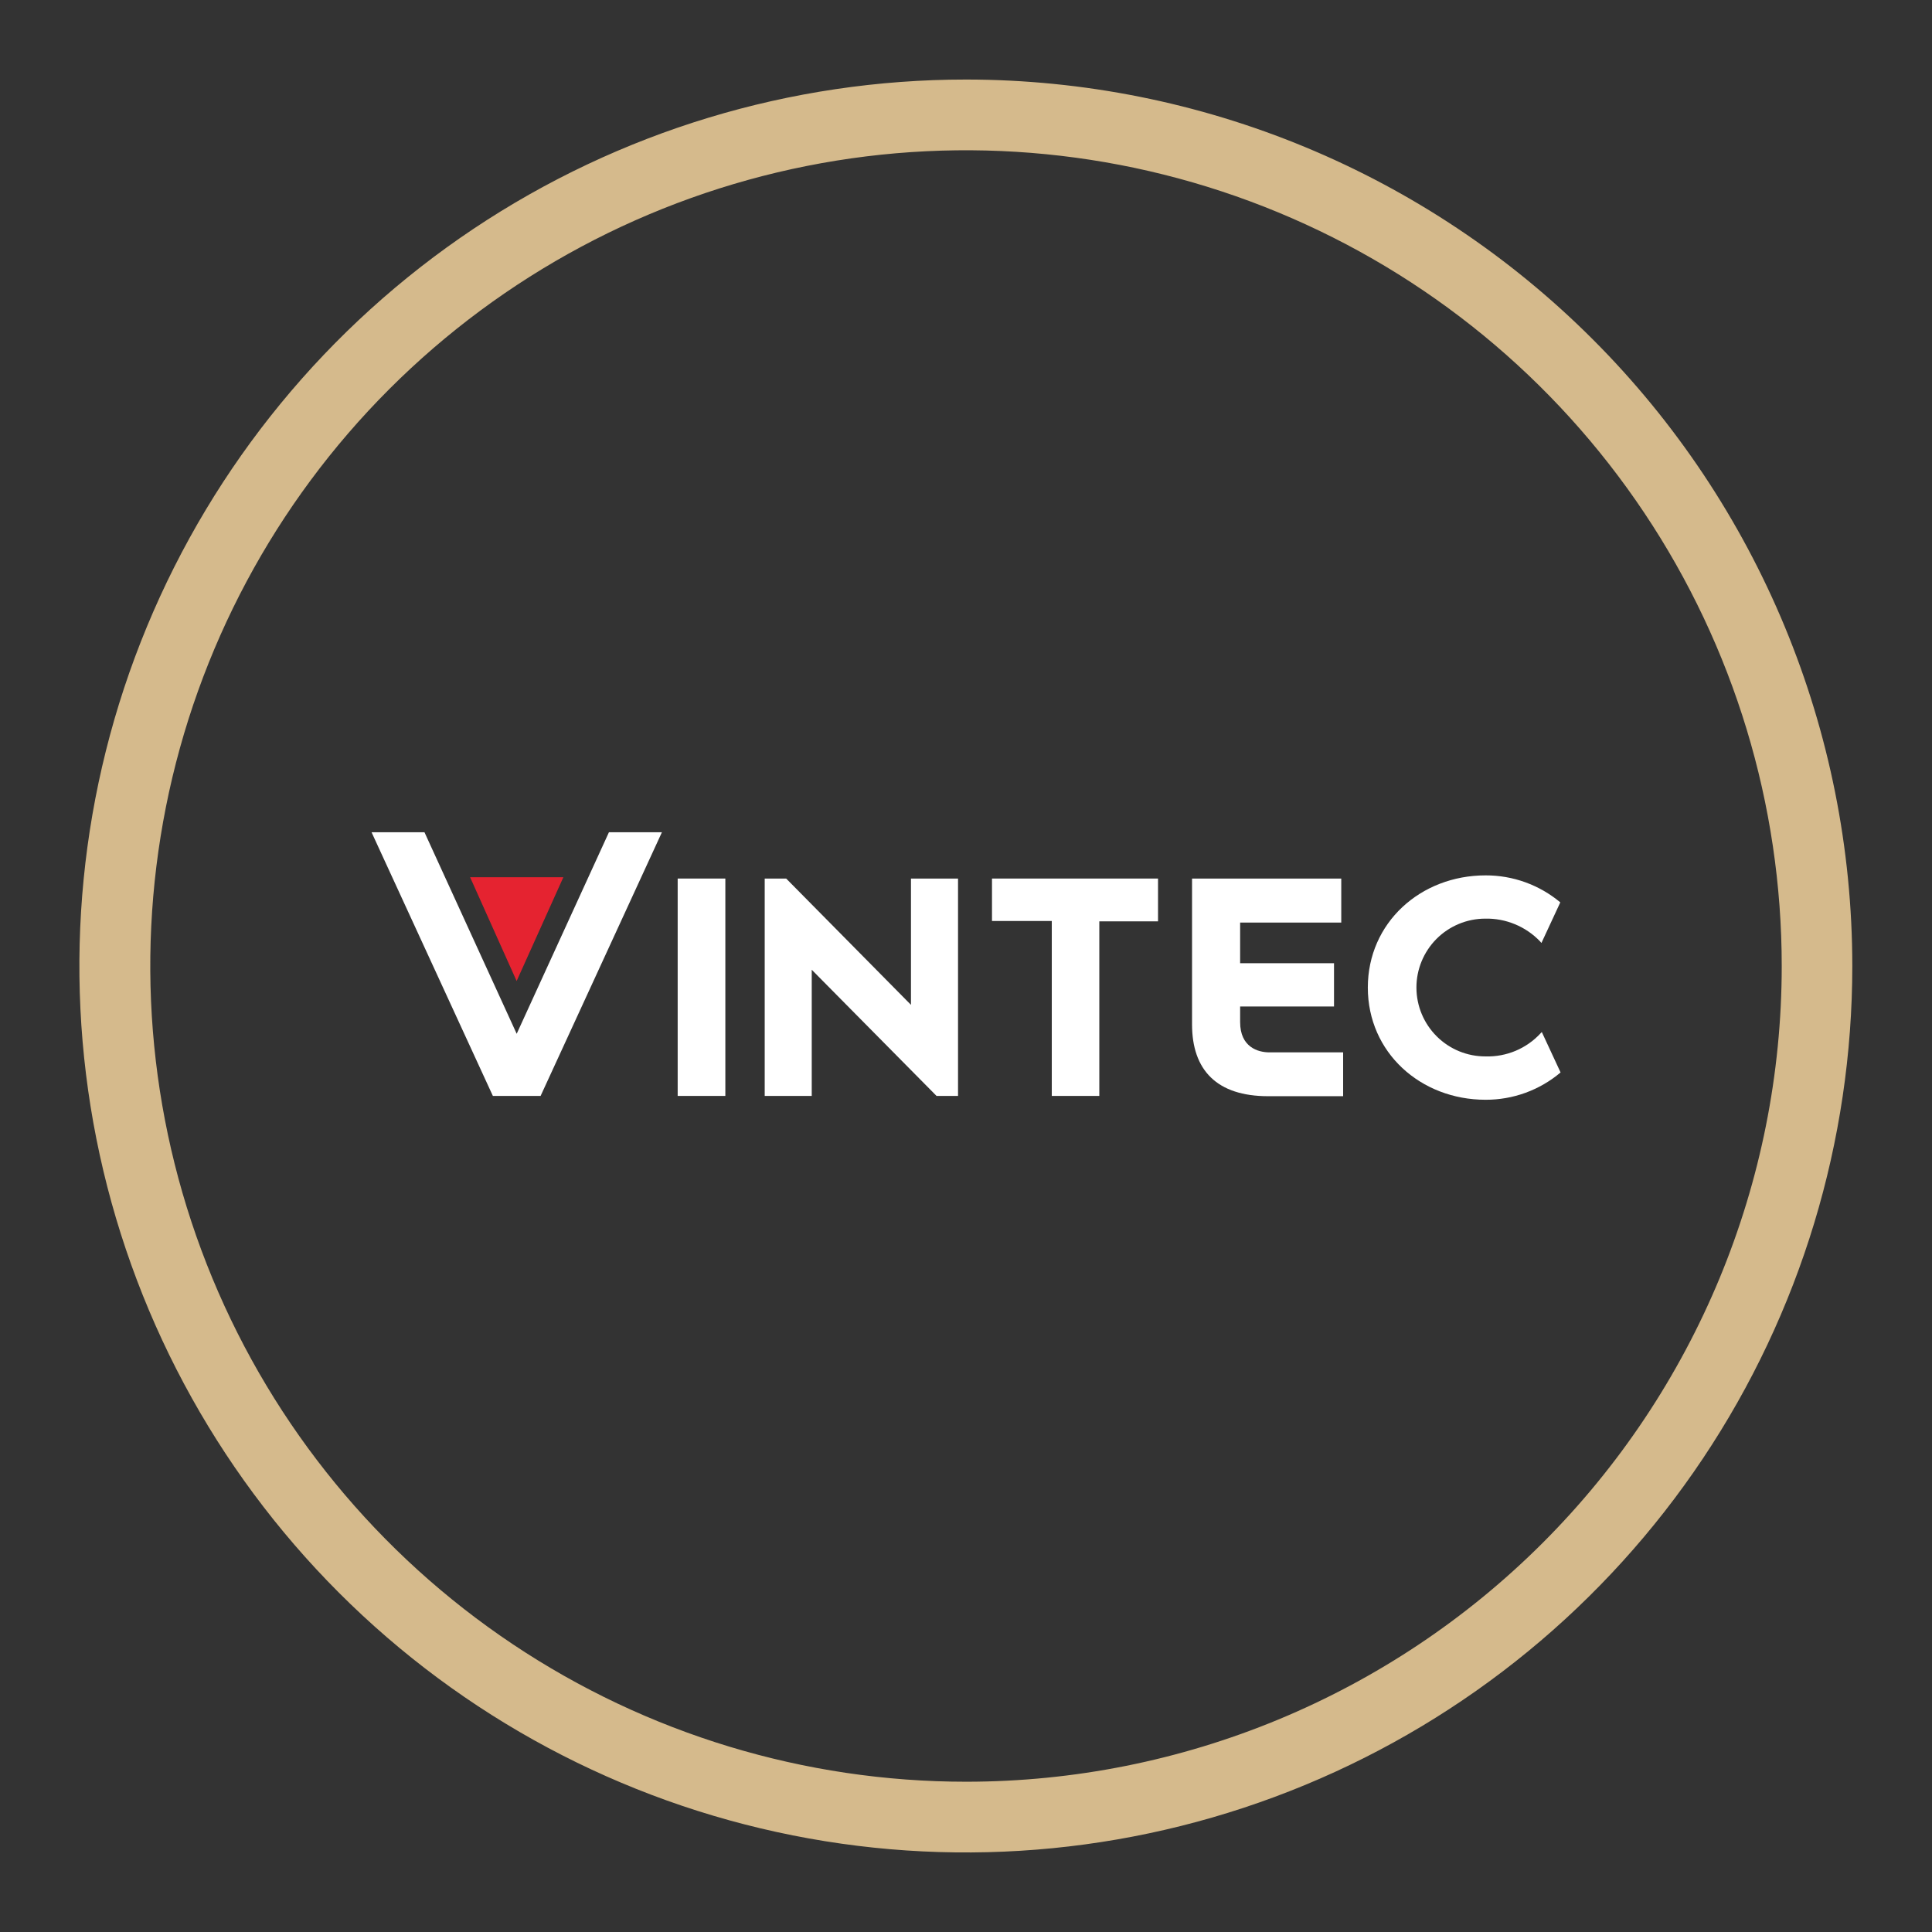
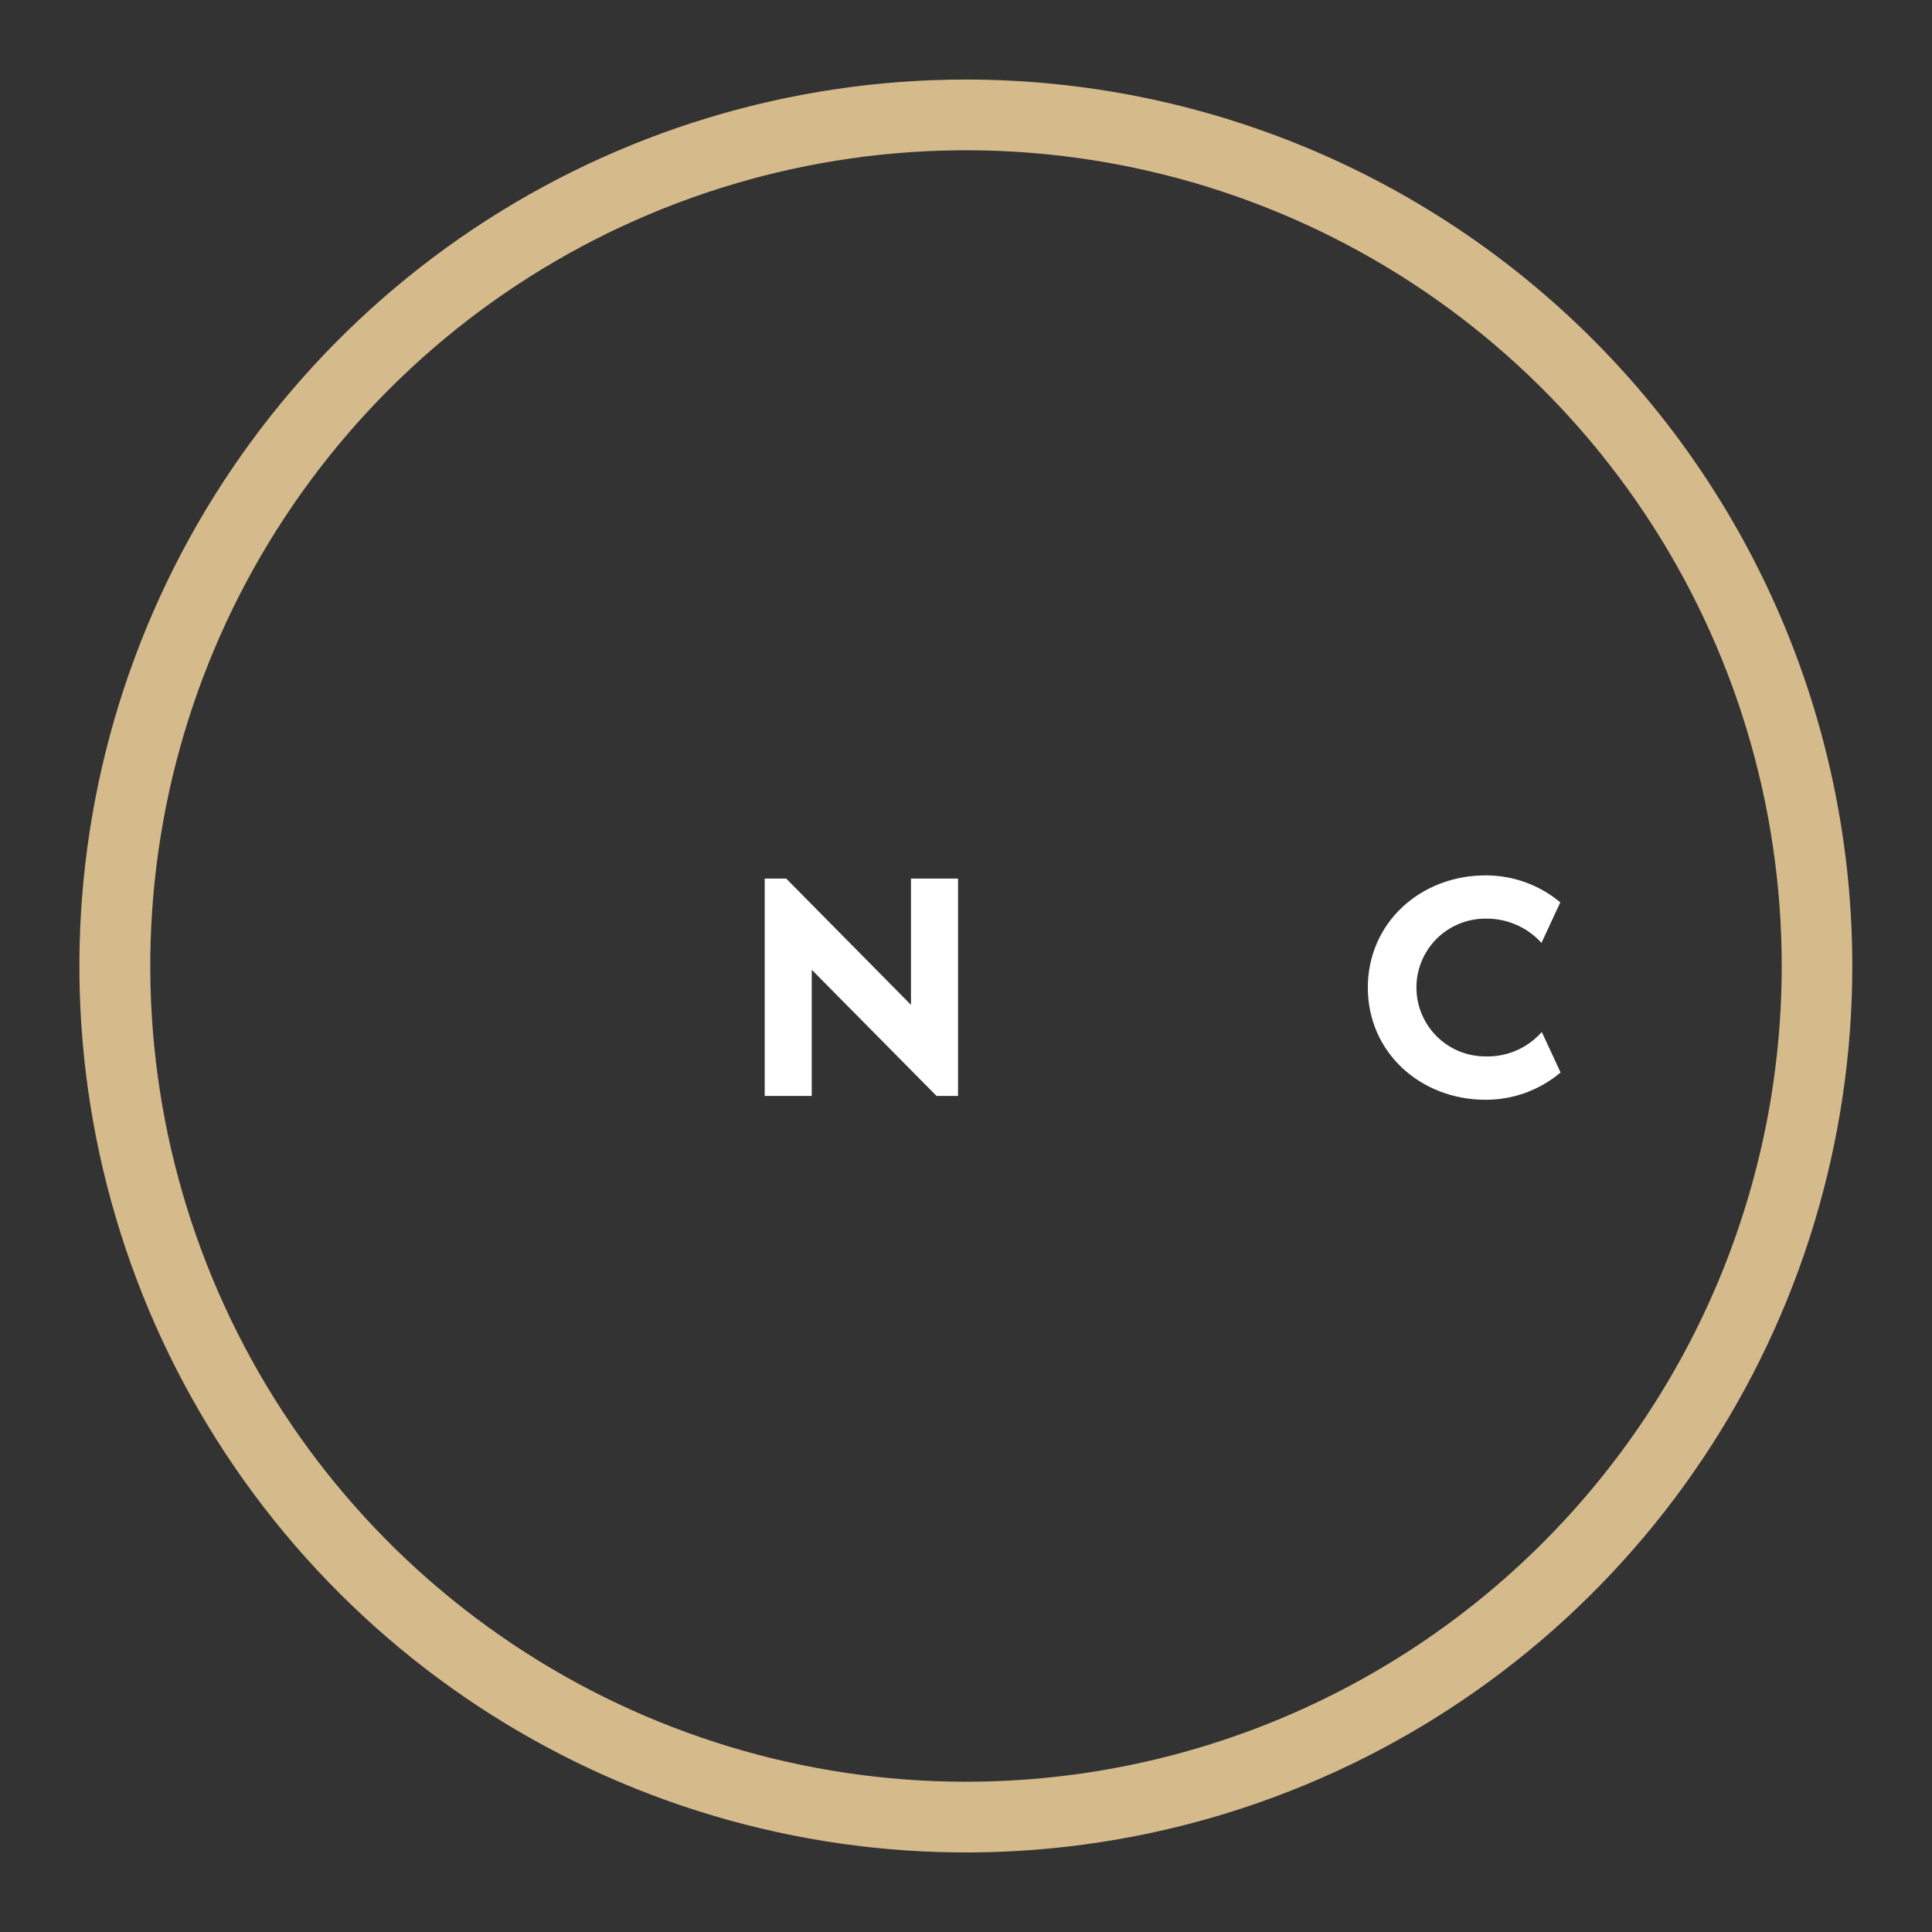
<svg xmlns="http://www.w3.org/2000/svg" width="64" height="64" viewBox="0 0 64 64" fill="none">
  <rect x="0" y="0" width="64" height="64" fill="#333333" stroke="none" />
  <path d="M32 2.635C26.192 2.634 20.514 4.355 15.684 7.581C10.855 10.807 7.09 15.393 4.867 20.759C2.643 26.125 2.061 32.029 3.193 37.726C4.326 43.422 7.122 48.655 11.229 52.762C15.335 56.87 20.568 59.667 26.264 60.8C31.96 61.934 37.865 61.353 43.231 59.13C48.597 56.908 53.184 53.144 56.411 48.315C59.638 43.486 61.36 37.808 61.36 32C61.359 24.213 58.266 16.745 52.76 11.239C47.255 5.732 39.787 2.637 32 2.635ZM32 59.022C26.656 59.022 21.431 57.437 16.988 54.468C12.544 51.499 9.08 47.279 7.035 42.341C4.99 37.403 4.455 31.97 5.497 26.728C6.54 21.486 9.114 16.672 12.893 12.892C16.672 9.113 21.487 6.54 26.728 5.497C31.97 4.454 37.404 4.99 42.341 7.035C47.279 9.08 51.499 12.543 54.468 16.987C57.438 21.431 59.022 26.655 59.022 32C59.022 39.166 56.174 46.039 51.107 51.107C46.039 56.174 39.167 59.022 32 59.022Z" fill="#D5BA8C" />
-   <path d="M24.028 29.103H22.449V36.304H24.028V29.103Z" fill="white" />
-   <path d="M34.842 30.509H32.861V29.103H38.361V30.521H36.416V36.304H34.842V30.509Z" fill="white" />
  <path d="M31.736 36.304V29.103H30.177V33.287L26.043 29.103H25.332V36.304H26.89V32.124L31.024 36.304H31.736Z" fill="white" />
  <path d="M51.074 34.187L51.038 34.225C50.807 34.477 50.523 34.676 50.208 34.809C49.893 34.941 49.553 35.005 49.211 34.995C48.605 34.997 48.024 34.759 47.595 34.332C47.165 33.905 46.923 33.325 46.921 32.72C46.919 32.115 47.158 31.534 47.584 31.104C48.011 30.675 48.591 30.433 49.196 30.431C49.536 30.423 49.874 30.487 50.187 30.617C50.501 30.747 50.785 30.941 51.019 31.187L51.062 31.237L51.687 29.892C50.992 29.312 50.116 28.995 49.211 28.998C47.057 28.998 45.311 30.567 45.311 32.715C45.311 34.864 47.057 36.431 49.211 36.431C50.12 36.434 51.002 36.114 51.696 35.526L51.074 34.187Z" fill="white" />
-   <path d="M39.488 29.103H44.431V30.562H41.081V31.907H44.191V33.342H41.081V33.859C41.081 34.687 41.67 34.861 42.053 34.861H44.493V36.313H42.009C40.313 36.313 39.488 35.452 39.488 33.933V29.103Z" fill="white" />
-   <path d="M18.662 29.06H15.573L17.114 32.498L18.662 29.06Z" fill="#E52330" />
-   <path d="M20.172 27.569L17.116 34.246L14.061 27.569H12.308L16.327 36.304H17.908L21.927 27.569H20.172Z" fill="white" />
</svg>